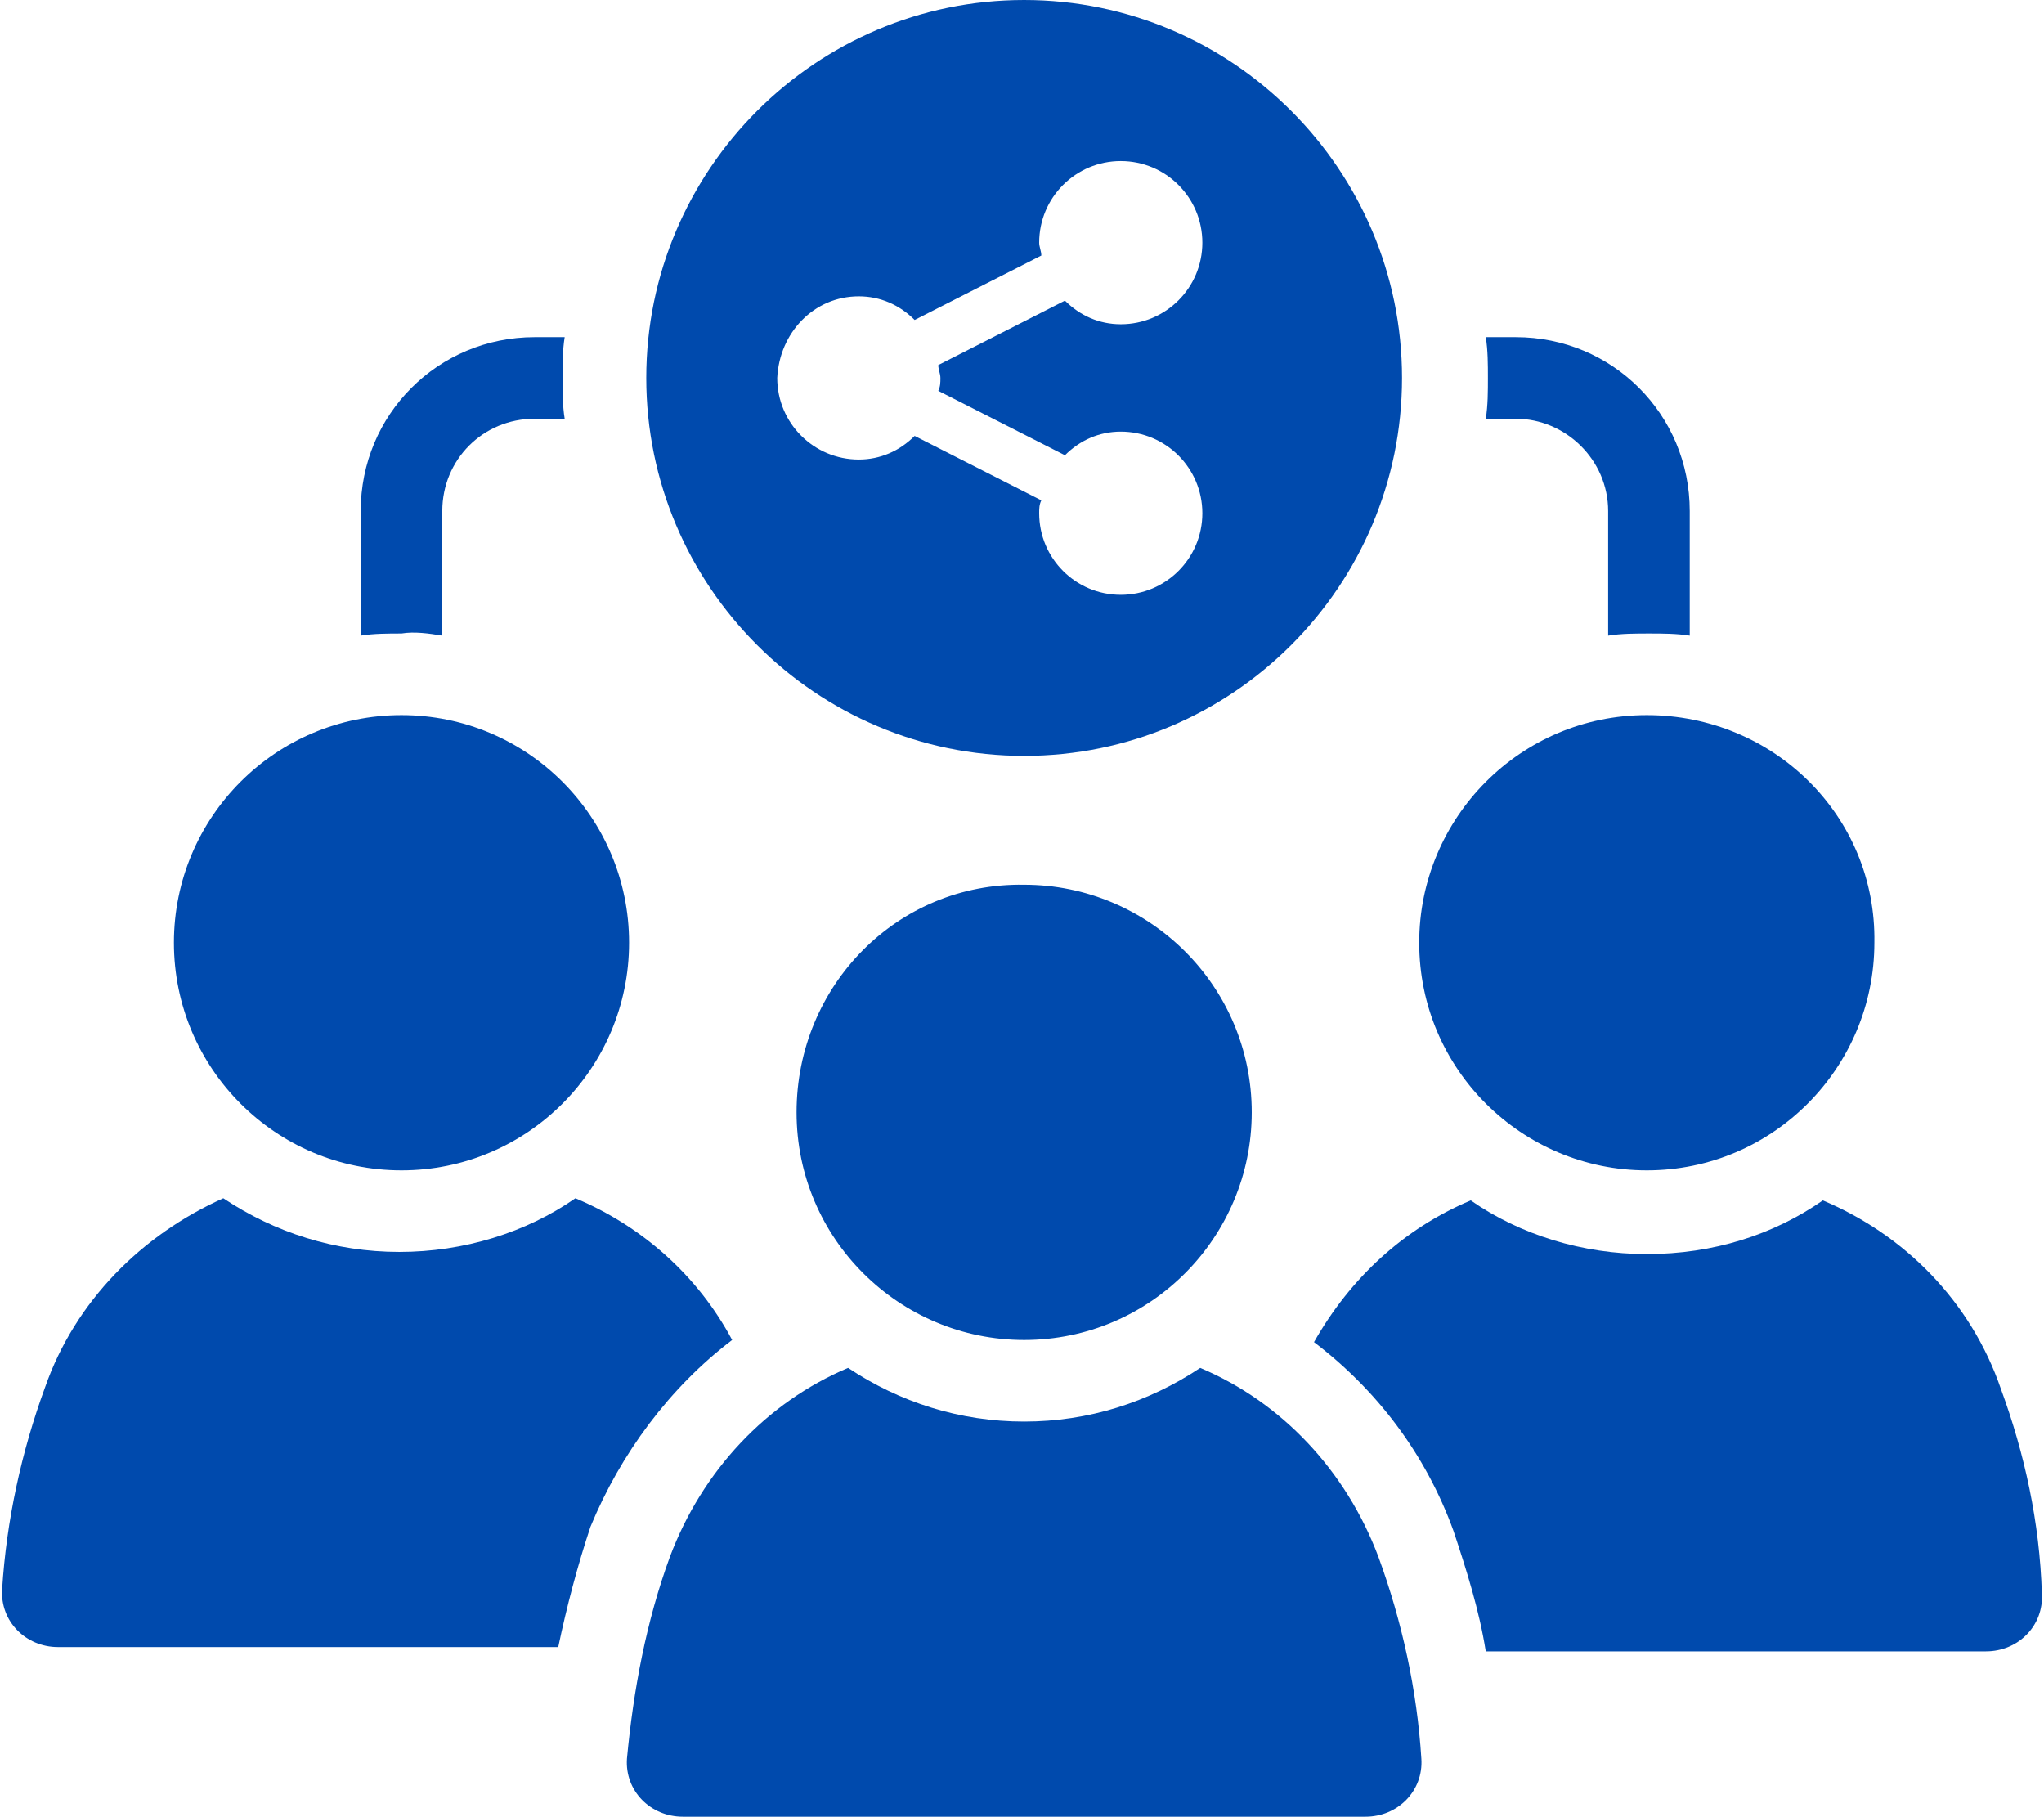
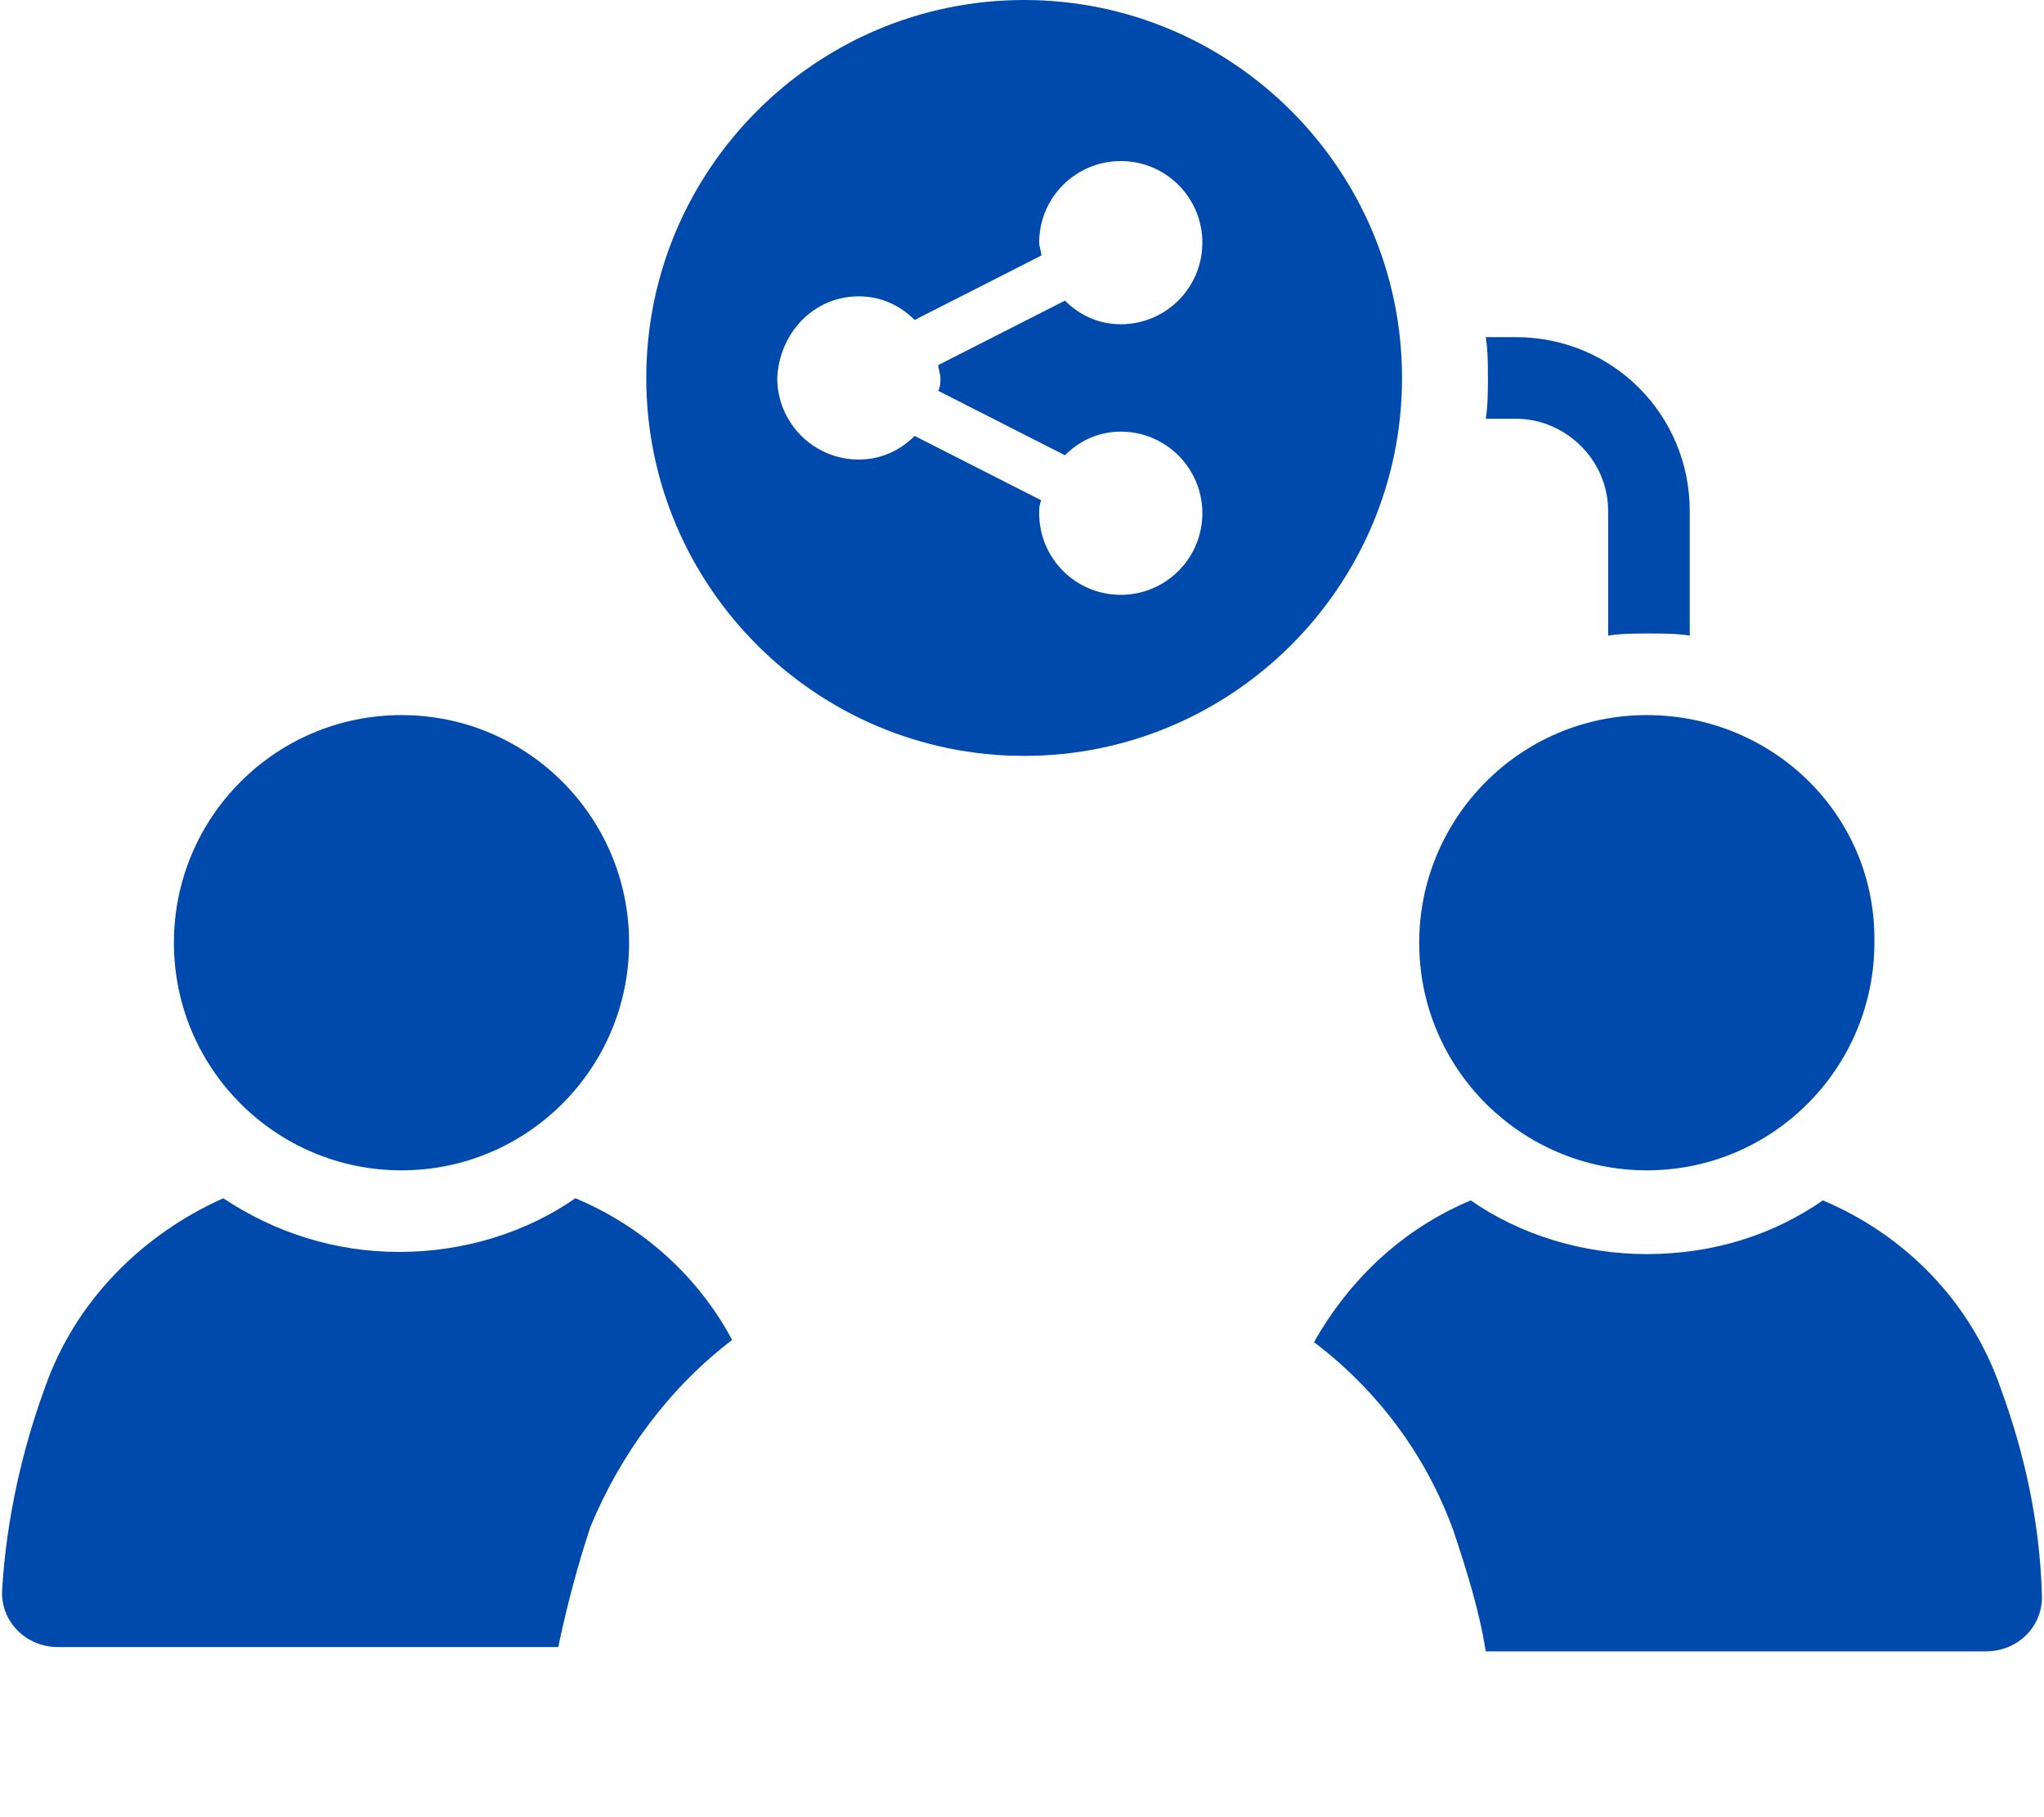
<svg xmlns="http://www.w3.org/2000/svg" fill="#004aad" height="84.6" preserveAspectRatio="xMidYMid meet" version="1" viewBox="2.3 7.7 95.2 84.6" width="95.2" zoomAndPan="magnify">
  <g id="change1_1">
-     <path d="M22.9,37.3v-5.8c0-2.4,1.9-4.3,4.3-4.3h1.4c-0.1-0.6-0.1-1.3-0.1-1.9c0-0.6,0-1.3,0.1-1.9h-1.4c-4.5,0-8.1,3.6-8.1,8.1v5.8 c0.6-0.1,1.3-0.1,1.9-0.1C21.6,37.1,22.3,37.2,22.9,37.3z" />
    <path d="M72.9,27.2c2.3,0,4.3,1.9,4.3,4.3v5.8c0.6-0.1,1.3-0.1,1.9-0.1c0.6,0,1.3,0,1.9,0.1v-5.8c0-4.5-3.6-8.1-8.1-8.1h-1.4 c0.1,0.6,0.1,1.3,0.1,1.9c0,0.6,0,1.3-0.1,1.9H72.9z" />
    <path d="M36.4,70.1c-1.6-3-4.2-5.3-7.3-6.6c-2.3,1.6-5.2,2.5-8.2,2.5s-5.8-0.9-8.2-2.5c-3.8,1.7-6.9,4.8-8.3,8.8 c-1.1,3-1.8,6.2-2,9.4c-0.1,1.5,1.1,2.7,2.6,2.7h23.3c0.4-1.9,0.9-3.8,1.5-5.6C31.2,75.4,33.5,72.3,36.4,70.1z" />
    <circle cx="21" cy="51.6" r="10.6" />
    <path d="M95.5,72.4c-1.4-4.1-4.5-7.2-8.3-8.8c-2.3,1.6-5.1,2.5-8.2,2.5c-3,0-5.9-0.9-8.2-2.5c-3.1,1.3-5.6,3.6-7.3,6.6 c2.9,2.2,5.2,5.2,6.5,8.8c0.6,1.8,1.2,3.7,1.5,5.6h23.3c1.5,0,2.7-1.2,2.6-2.7C97.3,78.6,96.6,75.4,95.5,72.4z" />
    <path d="M79,62.2c5.9,0,10.6-4.8,10.6-10.6C89.7,45.7,84.9,41,79,41c-5.9,0-10.6,4.8-10.6,10.6C68.4,57.5,73.2,62.2,79,62.2z" />
-     <path d="M58.2,71.4C55.8,73,53,73.9,50,73.9c-3,0-5.8-0.9-8.2-2.5C38,73,35,76.2,33.5,80.2c-1.1,3-1.7,6.2-2,9.4 c-0.1,1.5,1.1,2.7,2.6,2.7h31.8c1.5,0,2.7-1.2,2.6-2.7c-0.2-3.2-0.9-6.4-2-9.4C65,76.2,62,73,58.2,71.4z" />
-     <path d="M39.4,59.5c0,5.9,4.8,10.6,10.6,10.6c5.9,0,10.6-4.8,10.6-10.6c0-5.9-4.8-10.6-10.6-10.6C44.1,48.8,39.4,53.6,39.4,59.5z" />
    <path d="M50,42.9c9.7,0,17.6-7.9,17.6-17.6c0-9.7-7.9-17.6-17.6-17.6c-9.7,0-17.6,7.9-17.6,17.6C32.4,35,40.3,42.9,50,42.9z M42.3,21.5c1,0,1.9,0.4,2.6,1.1l5.9-3c0-0.2-0.1-0.4-0.1-0.6c0-2.1,1.7-3.8,3.8-3.8c2.1,0,3.8,1.7,3.8,3.8c0,2.1-1.7,3.8-3.8,3.8 c-1,0-1.9-0.4-2.6-1.1l-5.9,3c0,0.2,0.1,0.4,0.1,0.6c0,0.2,0,0.4-0.1,0.6l5.9,3c0.7-0.7,1.6-1.1,2.6-1.1c2.1,0,3.8,1.7,3.8,3.8 c0,2.1-1.7,3.8-3.8,3.8c-2.1,0-3.8-1.7-3.8-3.8c0-0.2,0-0.4,0.1-0.6l-5.9-3c-0.7,0.7-1.6,1.1-2.6,1.1c-2.1,0-3.8-1.7-3.8-3.8 C38.6,23.2,40.2,21.5,42.3,21.5z" />
  </g>
</svg>